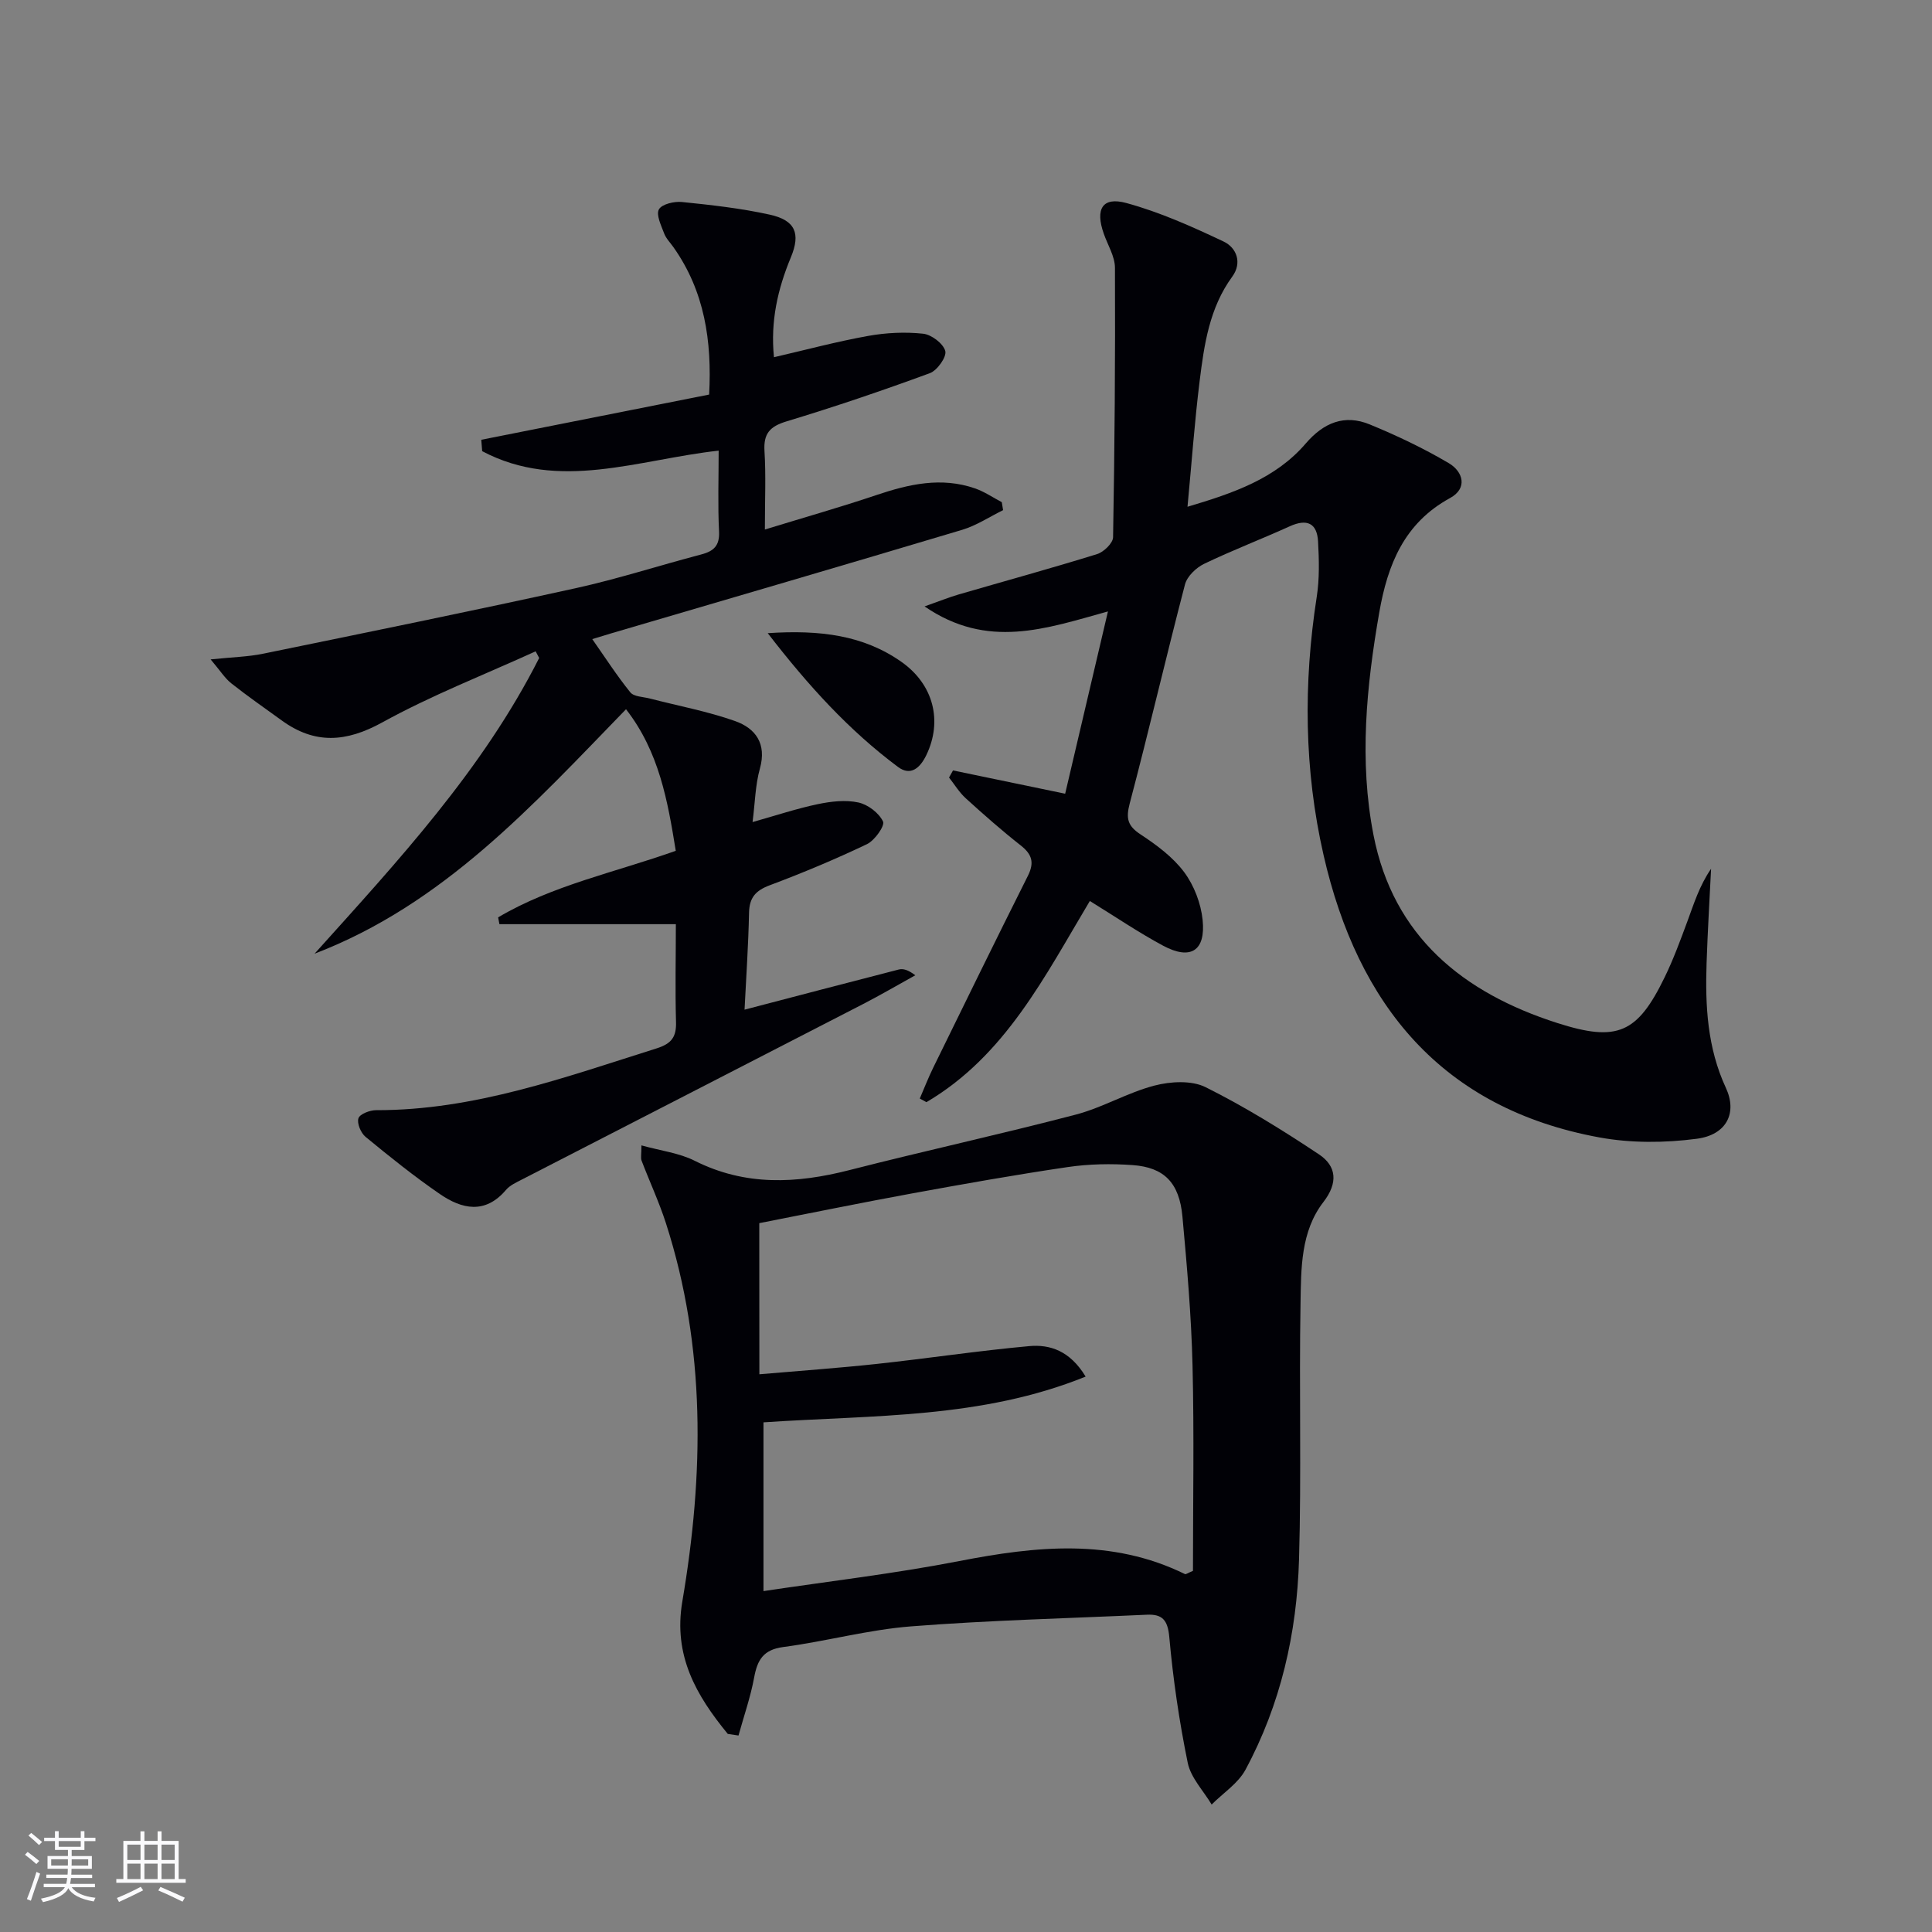
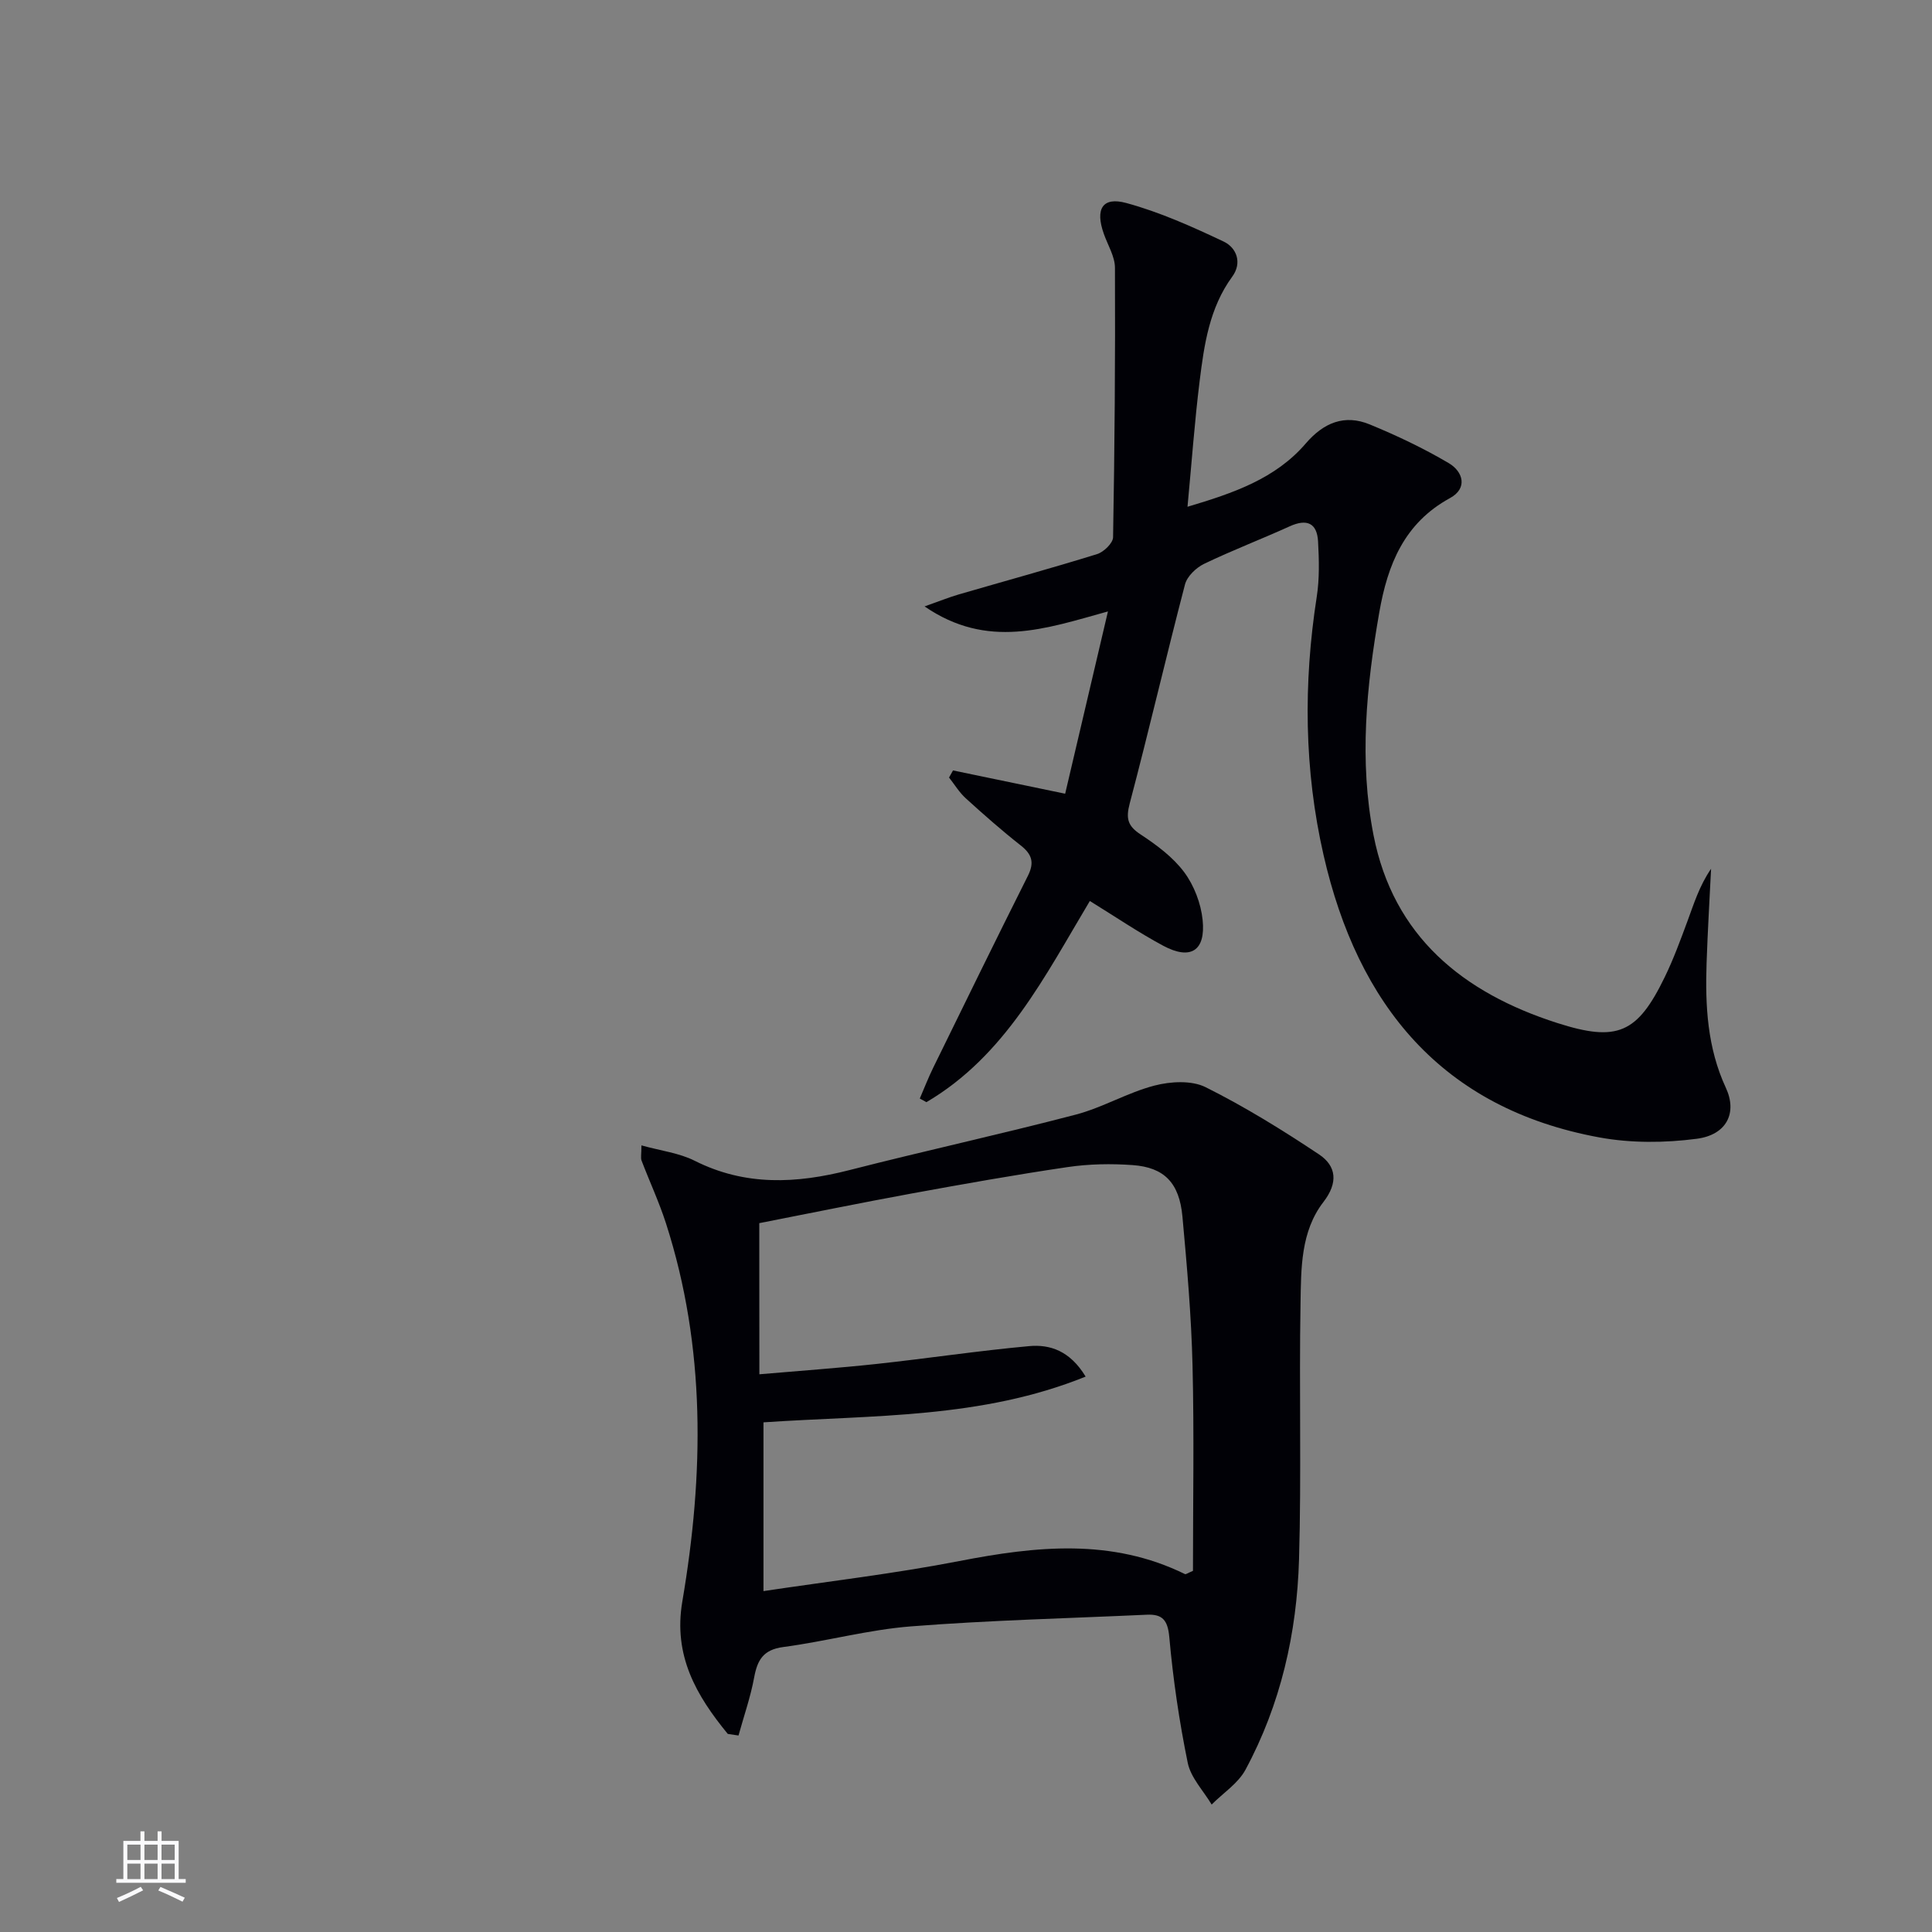
<svg xmlns="http://www.w3.org/2000/svg" enable-background="new 0 0 400 400" viewBox="0 0 400 400">
  <rect x="0" y="0" width="400" height="400" fill="#808080" stroke="none" />
  <g fill="#010106">
-     <path d="m139.93 191.34c-12.56 0-24.54 0-36.53 0-.09-.47-.18-.94-.27-1.41 11.27-6.66 24.15-9.29 36.78-13.78-1.67-10.31-3.43-20.48-10.3-29.31-19.33 19.9-37.76 40.37-64.48 50.61 17.23-19.16 34.77-38.03 46.5-61.22-.24-.46-.48-.92-.73-1.38-10.62 4.84-21.56 9.1-31.76 14.72-7.5 4.13-13.96 4.56-20.81-.41-3.5-2.54-7.05-5-10.44-7.68-1.33-1.05-2.26-2.58-4.28-4.96 4.48-.47 7.72-.53 10.83-1.17 21.6-4.43 43.2-8.83 64.74-13.57 8.74-1.92 17.28-4.7 25.95-6.97 2.6-.68 3.89-1.78 3.74-4.77-.27-5.46-.08-10.94-.08-16.74-16.67 1.84-33.06 8.53-48.96.11-.06-.79-.12-1.57-.19-2.36 15.63-3.1 31.27-6.2 47.18-9.36.59-11.09-.93-21.37-7.39-30.51-.67-.95-1.55-1.83-1.94-2.89-.61-1.62-1.69-3.83-1.07-4.94.61-1.09 3.16-1.69 4.76-1.53 6.09.62 12.22 1.3 18.19 2.62 5.27 1.16 6.44 3.86 4.37 8.84-2.72 6.55-4.25 13.22-3.5 20.68 6.65-1.54 13.02-3.25 19.49-4.41 3.72-.67 7.64-.86 11.39-.46 1.73.18 4.18 2.04 4.59 3.59.32 1.21-1.67 4.02-3.19 4.58-9.79 3.6-19.69 6.96-29.67 9.98-3.5 1.06-4.8 2.55-4.57 6.19.31 4.97.08 9.97.08 16.2 8.12-2.49 15.66-4.63 23.08-7.13 6.74-2.27 13.46-3.8 20.43-1.38 1.94.67 3.7 1.88 5.54 2.85.09.55.18 1.1.27 1.65-2.81 1.38-5.5 3.18-8.46 4.07-24.15 7.23-48.36 14.29-72.55 21.4-1.27.37-2.53.77-4.05 1.23 2.69 3.83 5.1 7.58 7.88 11.02.74.91 2.62.92 4 1.27 5.9 1.53 11.95 2.65 17.67 4.67 4.23 1.49 6.61 4.66 5.16 9.84-.96 3.44-1.01 7.13-1.52 11.08 4.9-1.38 9.15-2.8 13.51-3.71 2.72-.57 5.72-.92 8.38-.35 1.98.42 4.27 2.16 5.12 3.94.42.89-1.72 3.92-3.32 4.69-6.58 3.14-13.32 5.96-20.15 8.52-2.92 1.1-4.21 2.56-4.27 5.71-.14 6.78-.61 13.56-.93 20.04 10.79-2.82 21.35-5.6 31.92-8.31.9-.23 1.94.05 3.43 1.19-3.63 2.01-7.22 4.11-10.91 6.01-23.49 12.11-47.01 24.17-70.5 36.26-1.18.61-2.51 1.2-3.33 2.17-4.33 5.09-9.14 3.98-13.71.84-5.32-3.66-10.38-7.72-15.37-11.83-.97-.8-1.81-2.8-1.47-3.84.28-.88 2.36-1.68 3.64-1.68 20.33.05 39.09-6.81 58.08-12.79 3.11-.98 4.14-2.36 4.03-5.55-.19-6.78-.03-13.58-.03-20.17z" />
    <path d="m150.68 358.99c-6.5-7.93-11.33-16.18-9.41-27.43 4.47-26.29 4.91-52.54-3.4-78.32-1.42-4.4-3.39-8.62-5.04-12.95-.21-.56-.03-1.27-.03-3.15 4.03 1.12 7.83 1.57 11.04 3.19 10.48 5.27 21.06 4.73 32.01 1.93 15.58-3.99 31.31-7.42 46.87-11.49 5.57-1.46 10.72-4.56 16.29-6.01 3.33-.87 7.69-1.12 10.6.33 8.12 4.05 15.9 8.87 23.47 13.91 3.63 2.42 4 5.87.93 9.85-4.73 6.12-4.63 13.77-4.75 21.02-.31 17.66.2 35.33-.31 52.98-.44 15.25-3.79 30.01-11.09 43.56-1.53 2.83-4.63 4.82-7 7.2-1.71-2.86-4.31-5.54-4.95-8.62-1.76-8.59-3.04-17.32-3.82-26.05-.32-3.54-1.44-4.78-4.66-4.63-16.26.75-32.55 1.14-48.77 2.41-8.89.69-17.63 3.11-26.5 4.28-4.13.55-5.35 2.67-6.02 6.3-.75 4.07-2.14 8.02-3.24 12.02-.75-.11-1.48-.22-2.22-.33zm6.54-74.46c8.47-.73 16.38-1.29 24.27-2.14 10.54-1.14 21.04-2.73 31.59-3.69 4.33-.39 8.45.97 11.69 6.31-21.6 8.74-43.91 7.93-66.7 9.47v34.94c13.37-2.01 27.05-3.6 40.54-6.22 15.91-3.09 31.52-4.76 46.73 2.7.19.09.57-.22 1.65-.67 0-13.97.26-28.27-.09-42.55-.25-10.28-1.15-20.56-2.09-30.81-.64-6.96-3.75-10.18-10.31-10.65-4.45-.32-9.03-.24-13.44.41-10.82 1.59-21.6 3.51-32.36 5.48-10.53 1.93-21.02 4.08-31.5 6.13.02 10.44.02 20.24.02 31.29z" />
    <path d="m191.42 125.55c3.2-1.13 5.1-1.9 7.05-2.47 9.56-2.78 19.16-5.41 28.67-8.36 1.38-.43 3.29-2.27 3.31-3.49.33-18.59.47-37.19.39-55.79-.01-2.35-1.49-4.7-2.31-7.04-1.81-5.11-.31-7.72 4.66-6.37 6.94 1.89 13.62 4.89 20.15 7.98 2.68 1.27 3.89 4.39 1.78 7.27-4.73 6.48-5.81 14.06-6.75 21.63-1.04 8.39-1.64 16.83-2.51 26.01 9.52-2.83 18.21-5.8 24.49-13.11 3.7-4.31 8.03-6.08 13.23-3.94 5.62 2.31 11.16 4.94 16.39 8.03 2.94 1.74 3.96 5.19.24 7.22-9.48 5.17-12.91 13.76-14.64 23.64-2.68 15.33-4.2 30.81-1.2 46.13 4.1 20.99 18.53 32.66 38.04 38.91 12.42 3.98 16.59 2.18 22.26-9.51 1.81-3.72 3.24-7.64 4.68-11.52 1.35-3.65 2.49-7.38 4.91-10.9-.32 6.5-.71 13-.93 19.51-.3 8.85.15 17.56 3.99 25.84 2.4 5.16.2 9.73-6.02 10.55-6.61.87-13.63.92-20.17-.28-32.64-5.99-50.03-27.46-57.1-58.45-4.03-17.65-4.2-35.56-1.41-53.5.58-3.74.48-7.64.27-11.44-.21-3.82-2.32-4.74-5.85-3.14-5.88 2.67-11.93 4.98-17.75 7.78-1.65.8-3.51 2.58-3.95 4.26-3.94 15.08-7.46 30.26-11.44 45.33-.83 3.14-.44 4.68 2.29 6.46 3.3 2.17 6.66 4.67 8.98 7.78 2.05 2.75 3.47 6.47 3.82 9.89.66 6.42-2.5 8.38-8.17 5.34-5.1-2.74-9.91-6.01-15.18-9.26-9.27 15.48-17.46 32.02-33.83 41.65-.46-.25-.92-.5-1.38-.75.92-2.13 1.76-4.3 2.78-6.38 6.5-13.27 12.99-26.54 19.61-39.74 1.37-2.74.85-4.45-1.5-6.29-3.92-3.08-7.67-6.39-11.37-9.75-1.34-1.22-2.32-2.85-3.46-4.3.27-.49.55-.98.82-1.47 7.37 1.53 14.74 3.06 23.22 4.82 2.82-12.01 5.71-24.32 8.86-37.74-12.9 3.57-24.91 7.92-37.97-1.04z" />
-     <path d="m158.95 131.09c10.88-.72 19.82.43 27.65 5.92 6.71 4.7 8.59 12.31 5.17 19.36-1.24 2.55-3.18 4.41-5.86 2.41-10.12-7.55-18.52-16.76-26.96-27.69z" />
  </g>
-   <path d="m5.17 384 .55-.58c.85.61 1.65 1.24 2.4 1.87l-.59.64c-.83-.73-1.62-1.38-2.36-1.93m1.22 9.53-.82-.34c.71-1.76 1.37-3.64 1.98-5.63.24.13.5.25.76.36-.6 1.67-1.24 3.54-1.92 5.61m-.5-13.5.57-.54c.56.44 1.31 1.06 2.26 1.87l-.64.64c-.68-.66-1.41-1.32-2.19-1.97m3.25.46h2.24v-1.36h.77v1.36h4.57v-1.36h.76v1.36h2.28v.69h-2.28v1.84h-2.64v1.26h4.18v2.64h-4.21c0 .45-.02.86-.05 1.21h4.32v.69h-4.38c-.04.34-.1.75-.19 1.22h5.15v.69h-4.82c.87 1.19 2.51 1.92 4.93 2.19-.17.32-.3.57-.37.76-2.77-.49-4.52-1.41-5.26-2.76-.56 1.26-2.3 2.23-5.24 2.9-.12-.24-.26-.48-.43-.72 2.73-.55 4.38-1.34 4.96-2.38h-4.38v-.69h4.65c.1-.38.17-.79.21-1.22h-4.32v-.69h4.4c.03-.34.05-.75.05-1.21h-4.2v-2.64h4.23v-1.26h-2.69v-1.84h-2.24zm1.46 4.46v1.29h3.45c.01-.4.02-.57.01-.53v-.32-.45h-3.46zm1.55-2.59h4.57v-1.19h-4.57zm6.11 2.59h-3.42v.77c-.01.19-.01.37-.02.53h3.44z" fill="#fafafc" />
  <path d="m32.63 379.16h.82v1.98h3.54v7.89h1.46v.78h-14.37v-.78h1.46v-7.89h3.54v-1.98h.82v1.98h2.73zm-3.49 11.48.5.73c-1.61.82-3.28 1.63-5 2.41-.13-.27-.28-.55-.44-.82 1.75-.72 3.4-1.49 4.94-2.32m-2.78-5.55h2.73v-3.18h-2.73zm0 3.95h2.73v-3.2h-2.73zm3.54-3.95h2.73v-3.18h-2.73zm0 3.95h2.73v-3.2h-2.73zm7.89 4.68c-1.84-.92-3.51-1.7-5.02-2.32l.45-.73c1.89.8 3.57 1.55 5.04 2.23zm-1.62-11.81h-2.73v3.18h2.73zm-2.73 7.13h2.73v-3.2h-2.73z" fill="#fafafc" />
</svg>